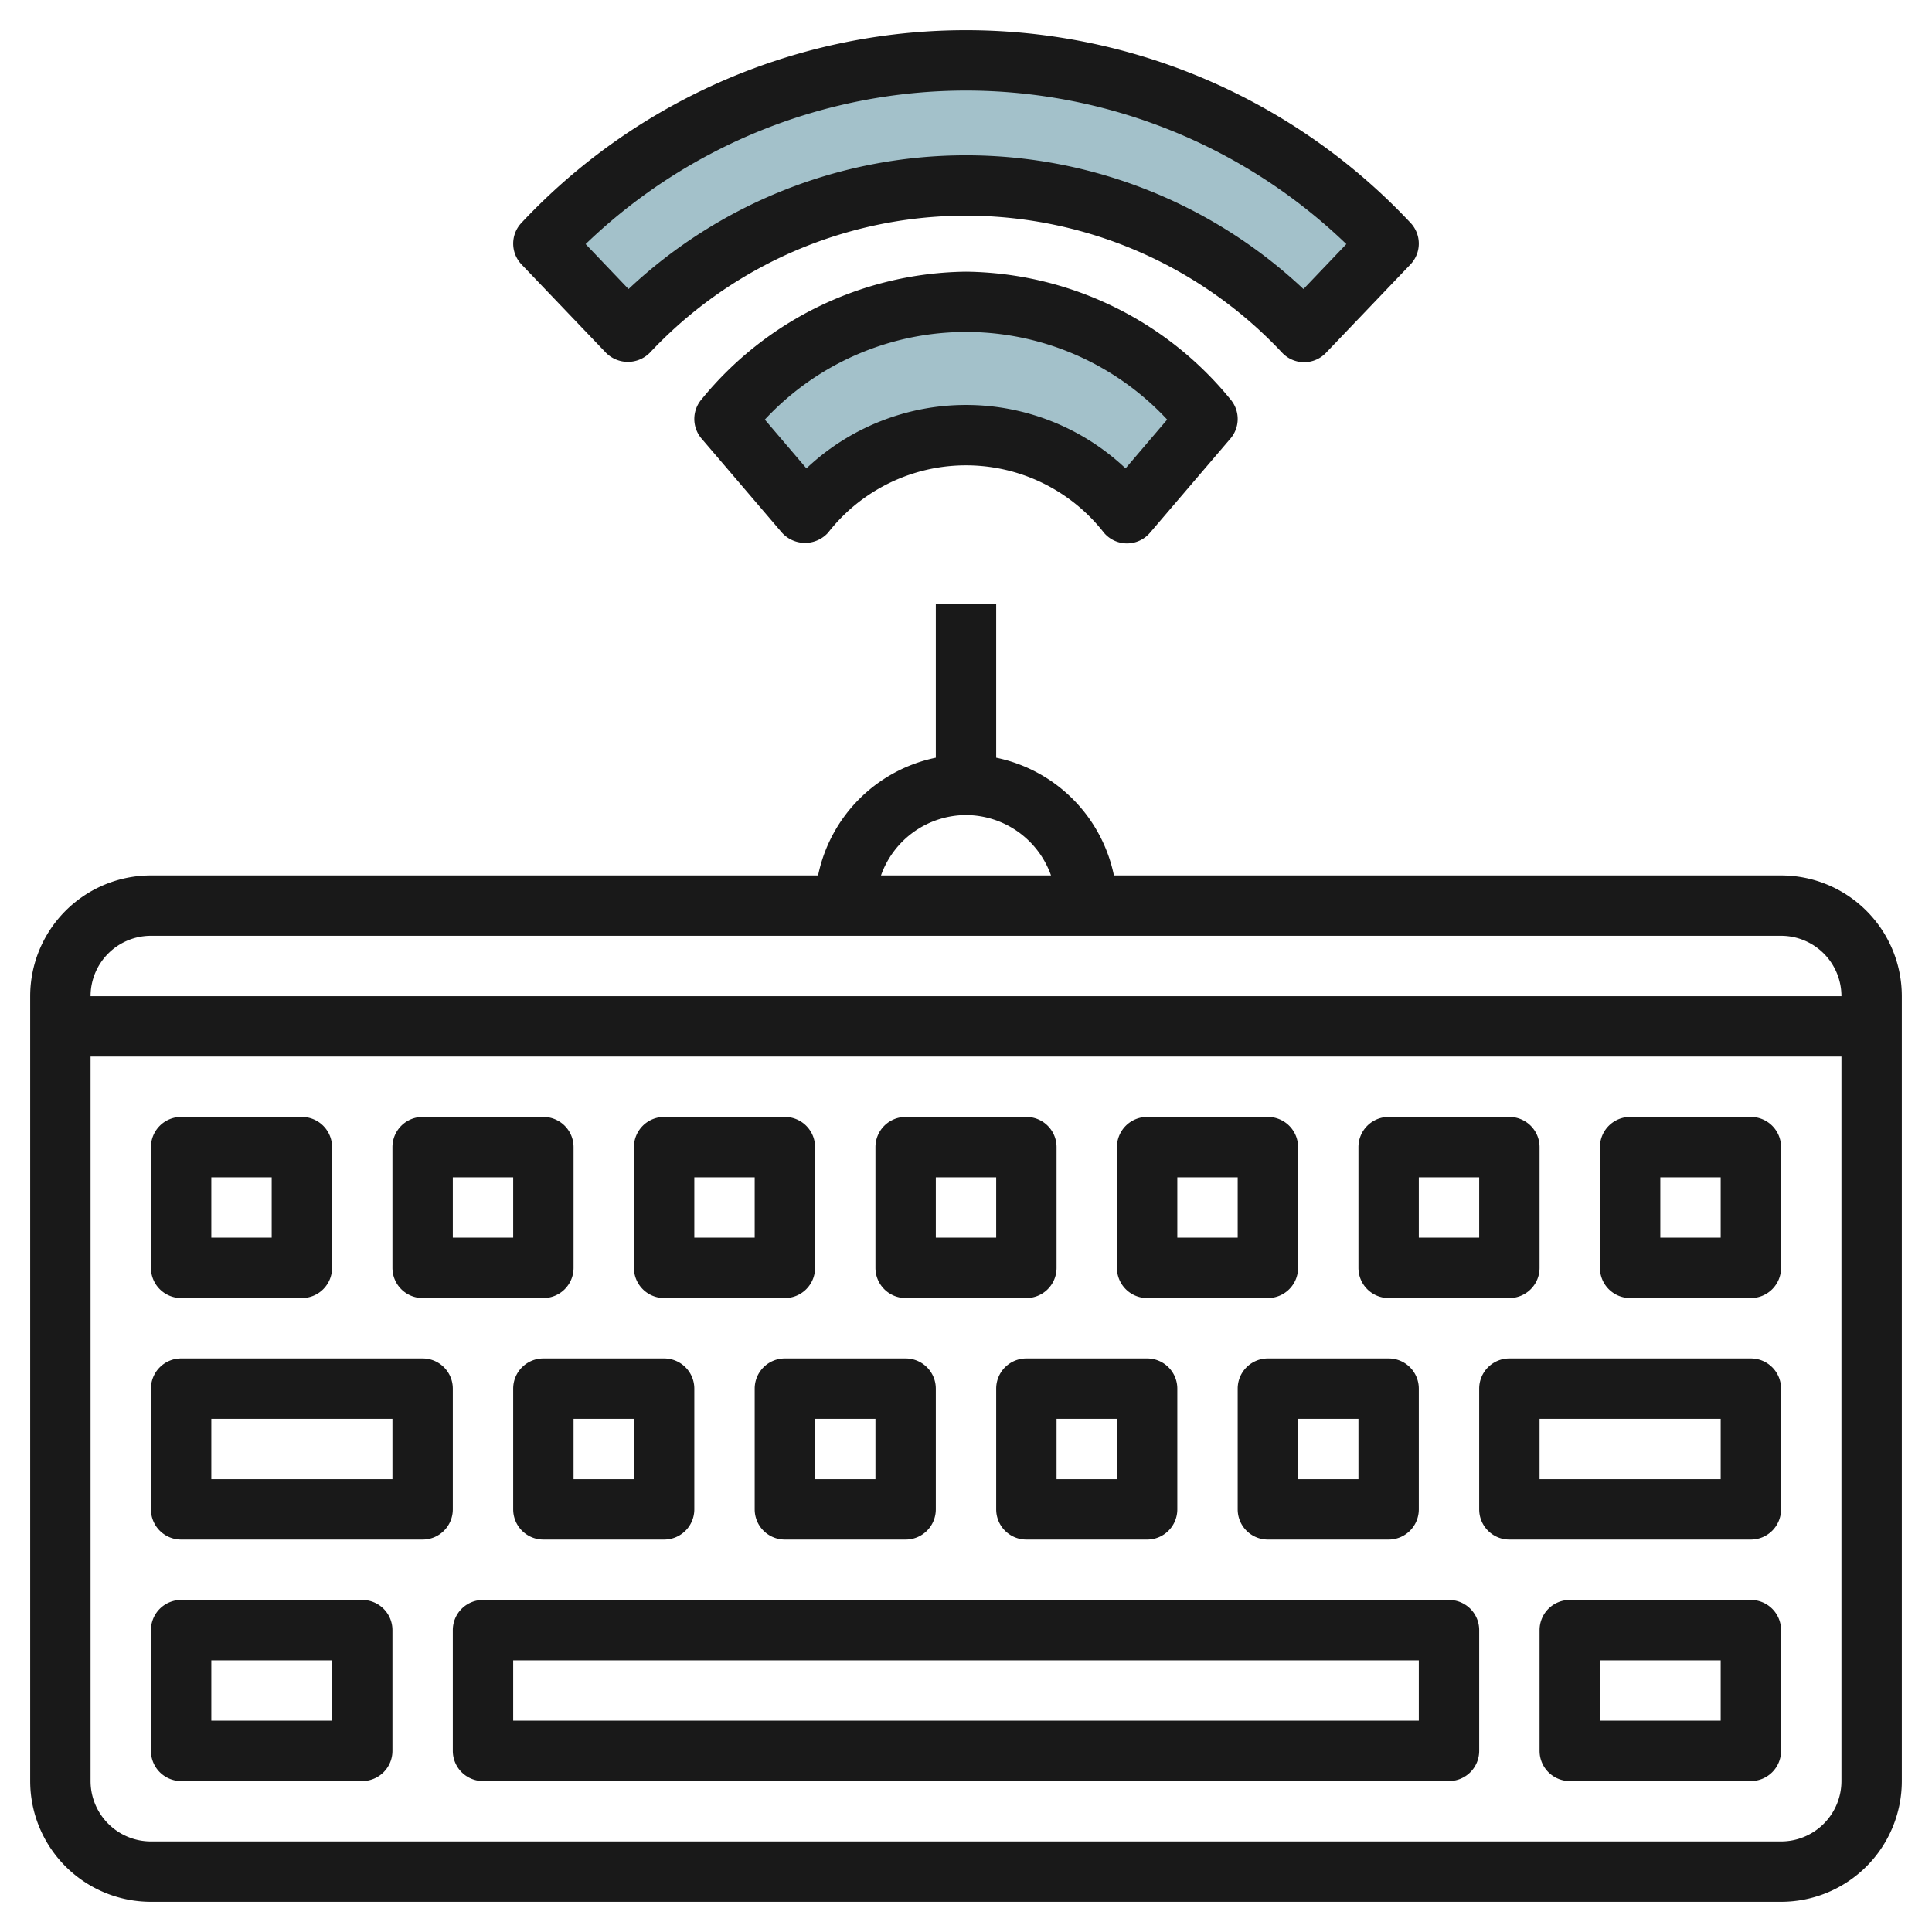
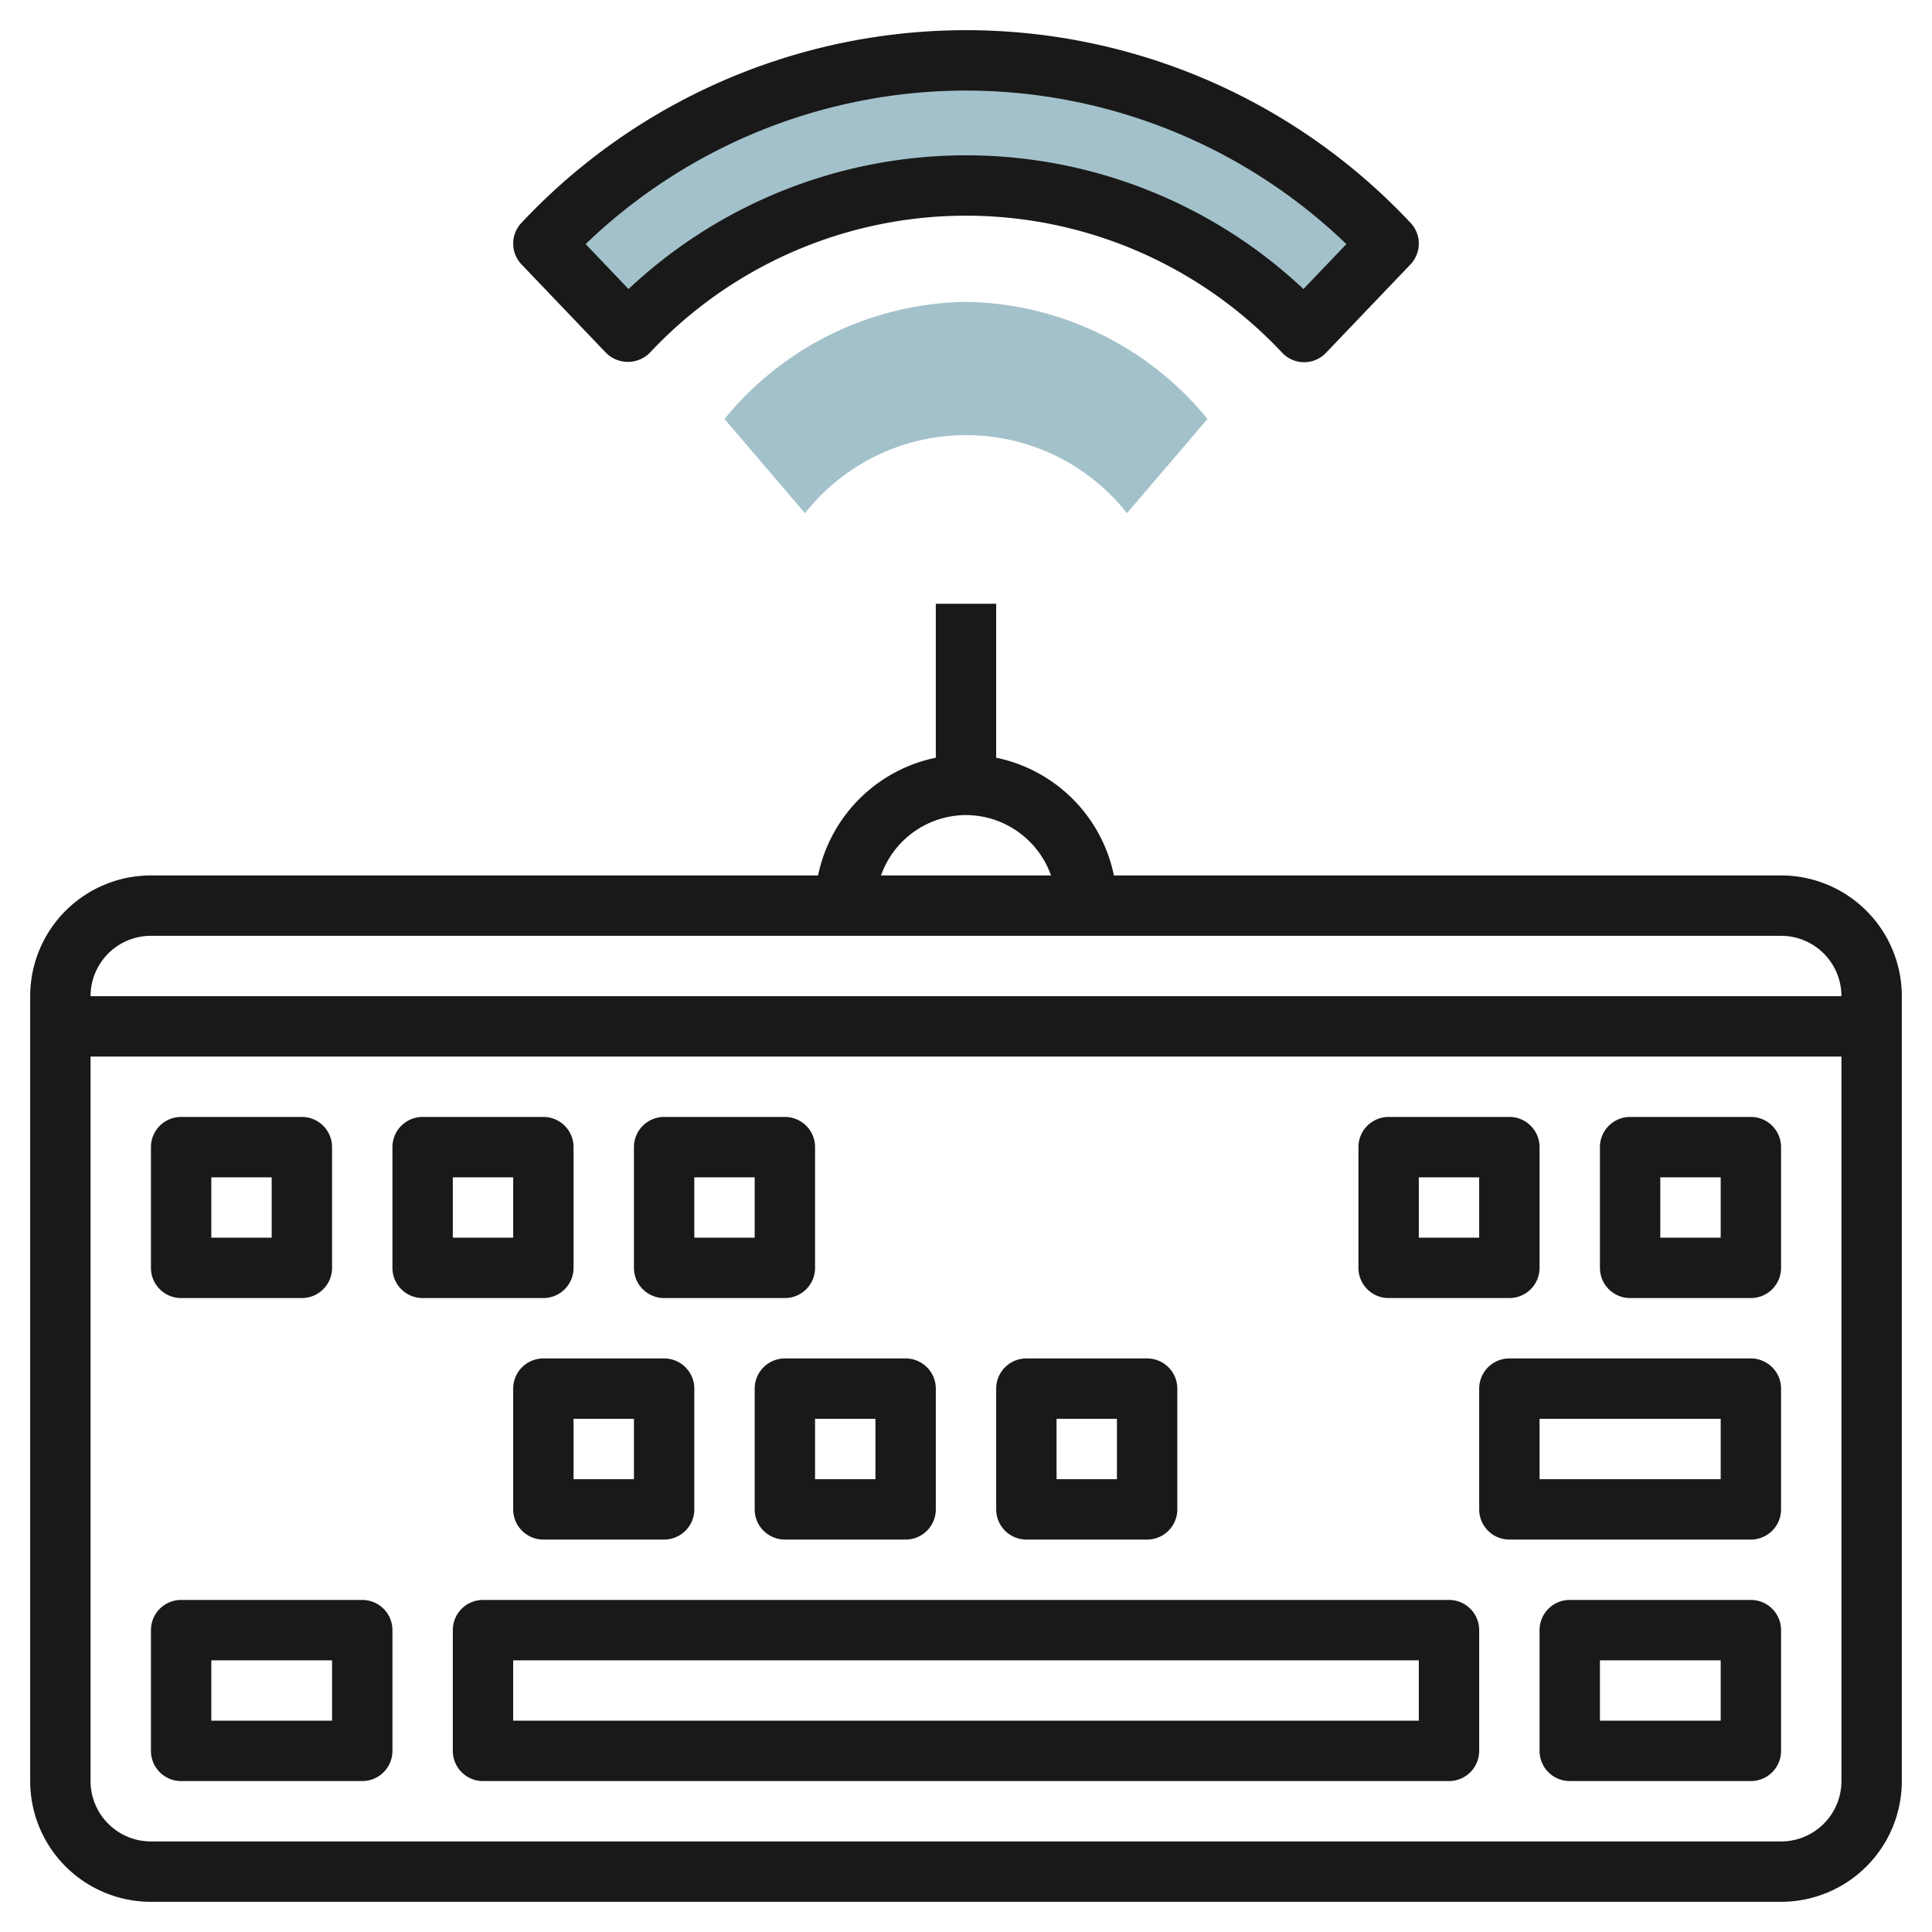
<svg xmlns="http://www.w3.org/2000/svg" id="Layer_3" height="512" viewBox="0 0 64 64" width="512" data-name="Layer 3">
  <path d="m43.2 11a15.344 15.344 0 0 0 -22.4 0l-2.8-2.931a19.182 19.182 0 0 1 28 0z" fill="#a3c1ca" />
  <path d="m26.667 17a6.792 6.792 0 0 1 10.666 0l2.667-3.121a10.523 10.523 0 0 0 -8-3.879 10.523 10.523 0 0 0 -8 3.879z" fill="#a3c1ca" />
  <g fill="#191919">
    <path d="m59 29h-22.1a5.016 5.016 0 0 0 -3.9-3.9v-5.1h-2v5.1a5.016 5.016 0 0 0 -3.9 3.9h-22.1a4 4 0 0 0 -4 4v26a4 4 0 0 0 4 4h54a4 4 0 0 0 4-4v-26a4 4 0 0 0 -4-4zm-27-2a3 3 0 0 1 2.816 2h-5.632a3 3 0 0 1 2.816-2zm-27 4h54a2 2 0 0 1 2 2h-58a2 2 0 0 1 2-2zm54 30h-54a2 2 0 0 1 -2-2v-24h58v24a2 2 0 0 1 -2 2z" />
    <path d="m48 53h-32a1 1 0 0 0 -1 1v4a1 1 0 0 0 1 1h32a1 1 0 0 0 1-1v-4a1 1 0 0 0 -1-1zm-1 4h-30v-2h30z" />
    <path d="m58 53h-6a1 1 0 0 0 -1 1v4a1 1 0 0 0 1 1h6a1 1 0 0 0 1-1v-4a1 1 0 0 0 -1-1zm-1 4h-4v-2h4z" />
    <path d="m12 53h-6a1 1 0 0 0 -1 1v4a1 1 0 0 0 1 1h6a1 1 0 0 0 1-1v-4a1 1 0 0 0 -1-1zm-1 4h-4v-2h4z" />
-     <path d="m15 46a1 1 0 0 0 -1-1h-8a1 1 0 0 0 -1 1v4a1 1 0 0 0 1 1h8a1 1 0 0 0 1-1zm-2 3h-6v-2h6z" />
    <path d="m58 45h-8a1 1 0 0 0 -1 1v4a1 1 0 0 0 1 1h8a1 1 0 0 0 1-1v-4a1 1 0 0 0 -1-1zm-1 4h-6v-2h6z" />
    <path d="m18 45a1 1 0 0 0 -1 1v4a1 1 0 0 0 1 1h4a1 1 0 0 0 1-1v-4a1 1 0 0 0 -1-1zm3 4h-2v-2h2z" />
    <path d="m26 45a1 1 0 0 0 -1 1v4a1 1 0 0 0 1 1h4a1 1 0 0 0 1-1v-4a1 1 0 0 0 -1-1zm3 4h-2v-2h2z" />
    <path d="m34 45a1 1 0 0 0 -1 1v4a1 1 0 0 0 1 1h4a1 1 0 0 0 1-1v-4a1 1 0 0 0 -1-1zm3 4h-2v-2h2z" />
-     <path d="m42 45a1 1 0 0 0 -1 1v4a1 1 0 0 0 1 1h4a1 1 0 0 0 1-1v-4a1 1 0 0 0 -1-1zm3 4h-2v-2h2z" />
    <path d="m14 43h4a1 1 0 0 0 1-1v-4a1 1 0 0 0 -1-1h-4a1 1 0 0 0 -1 1v4a1 1 0 0 0 1 1zm1-4h2v2h-2z" />
    <path d="m6 43h4a1 1 0 0 0 1-1v-4a1 1 0 0 0 -1-1h-4a1 1 0 0 0 -1 1v4a1 1 0 0 0 1 1zm1-4h2v2h-2z" />
    <path d="m46 43h4a1 1 0 0 0 1-1v-4a1 1 0 0 0 -1-1h-4a1 1 0 0 0 -1 1v4a1 1 0 0 0 1 1zm1-4h2v2h-2z" />
    <path d="m58 37h-4a1 1 0 0 0 -1 1v4a1 1 0 0 0 1 1h4a1 1 0 0 0 1-1v-4a1 1 0 0 0 -1-1zm-1 4h-2v-2h2z" />
    <path d="m22 43h4a1 1 0 0 0 1-1v-4a1 1 0 0 0 -1-1h-4a1 1 0 0 0 -1 1v4a1 1 0 0 0 1 1zm1-4h2v2h-2z" />
-     <path d="m30 43h4a1 1 0 0 0 1-1v-4a1 1 0 0 0 -1-1h-4a1 1 0 0 0 -1 1v4a1 1 0 0 0 1 1zm1-4h2v2h-2z" />
-     <path d="m38 43h4a1 1 0 0 0 1-1v-4a1 1 0 0 0 -1-1h-4a1 1 0 0 0 -1 1v4a1 1 0 0 0 1 1zm1-4h2v2h-2z" />
    <path d="m20.077 11.69a1.025 1.025 0 0 0 1.445 0 14.35 14.35 0 0 1 20.956 0 1 1 0 0 0 1.445 0l2.8-2.93a1 1 0 0 0 0-1.381 20.18 20.18 0 0 0 -29.446 0 1 1 0 0 0 0 1.381zm11.923-8.69a18.185 18.185 0 0 1 12.6 5.086l-1.421 1.489a16.32 16.32 0 0 0 -22.358 0l-1.421-1.489a18.185 18.185 0 0 1 12.6-5.086z" />
-     <path d="m32 9a11.467 11.467 0 0 0 -8.76 4.229 1 1 0 0 0 0 1.3l2.667 3.121a1.032 1.032 0 0 0 1.521 0 5.794 5.794 0 0 1 9.144 0 1 1 0 0 0 1.521 0l2.667-3.121a1 1 0 0 0 0-1.3 11.467 11.467 0 0 0 -8.76-4.229zm5.286 6.516a7.7 7.7 0 0 0 -10.572 0l-1.378-1.616a9.1 9.1 0 0 1 13.328 0z" />
  </g>
</svg>